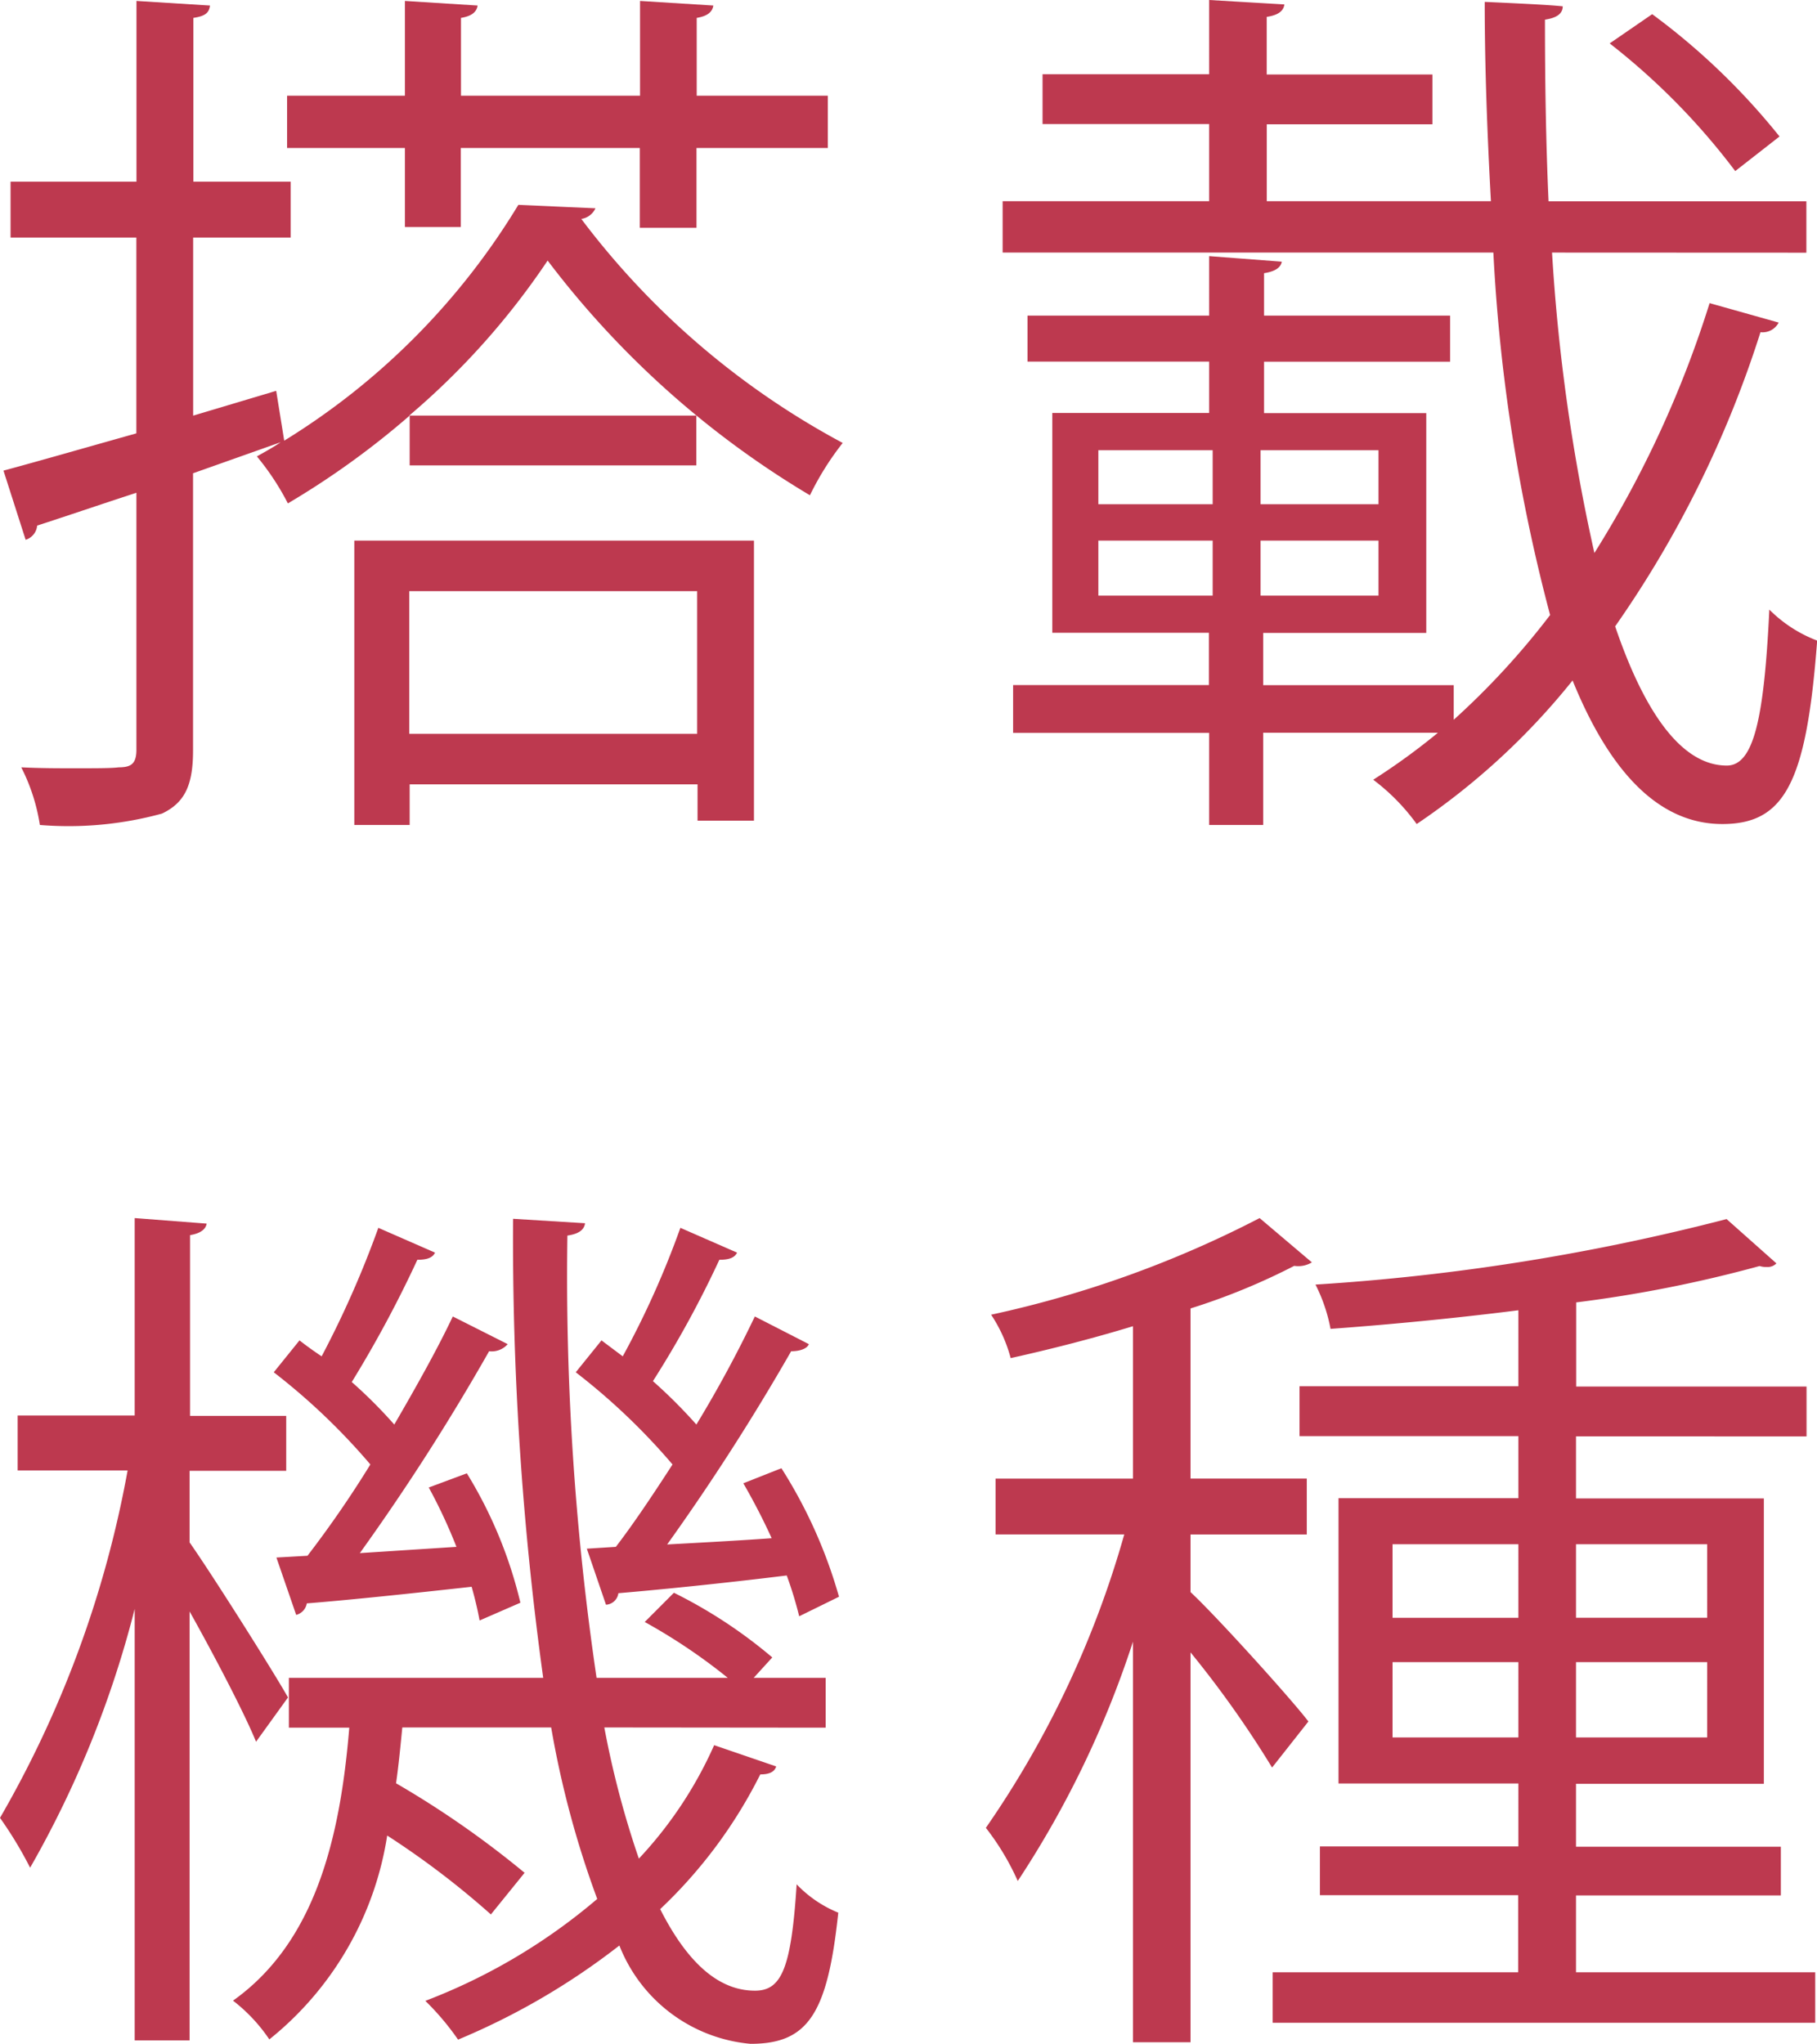
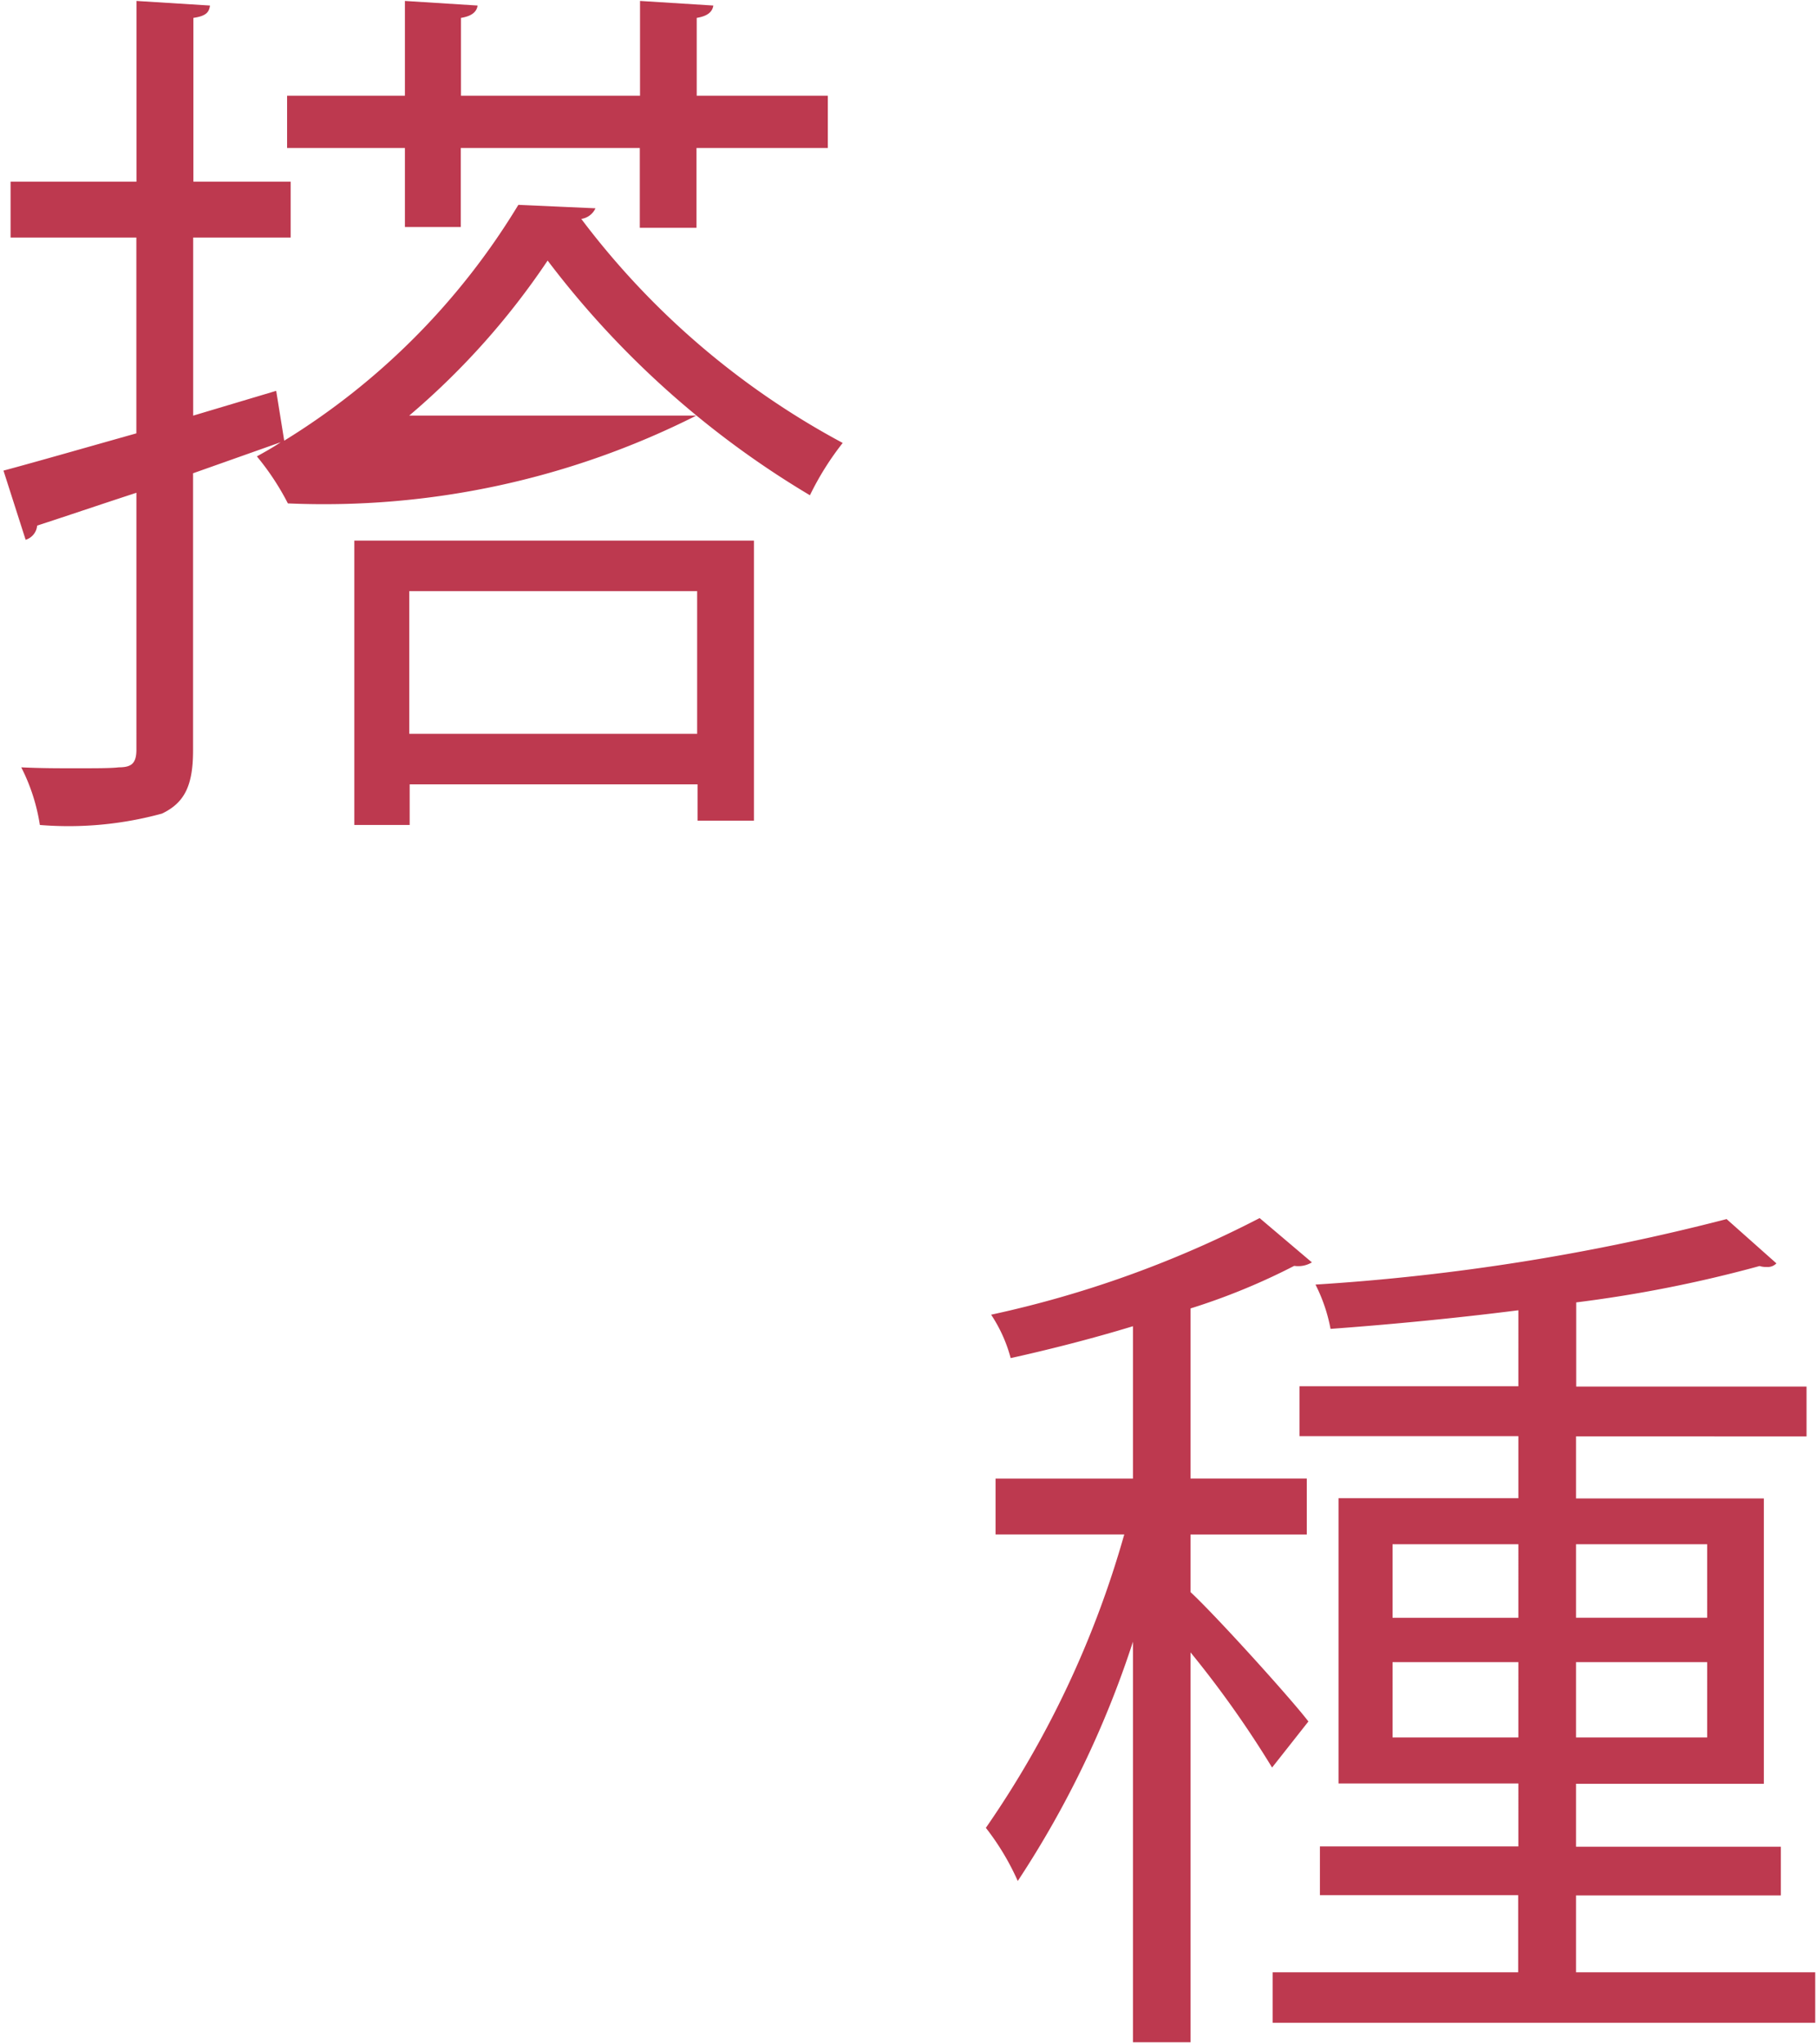
<svg xmlns="http://www.w3.org/2000/svg" width="32.821" height="36.918" viewBox="0 0 32.821 36.918">
  <defs>
    <style>
      .cls-1 {
        fill: #bd394f;
      }
    </style>
  </defs>
  <g id="レイヤー_2" data-name="レイヤー 2">
    <g id="design">
      <g>
-         <path class="cls-1" d="M10.756,3.762a.334.334,0,0,1-.256.192A14.438,14.438,0,0,0,15.222,8a5.194,5.194,0,0,0-.592.945A16.572,16.572,0,0,1,9.892,4.706a13.569,13.569,0,0,1-2.5,2.8h5.186v.9H7.4v-.9A14.93,14.93,0,0,1,5.2,9.092a4.658,4.658,0,0,0-.56-.849c.143-.08.288-.16.431-.256l-1.584.561v5.01c0,.64-.16.944-.56,1.136A6.38,6.38,0,0,1,.72,14.9a3.438,3.438,0,0,0-.336-1.041c.352.017.672.017.96.017.385,0,.673,0,.8-.017.223,0,.32-.063.32-.319V8.9c-.689.225-1.3.433-1.793.593a.294.294,0,0,1-.208.256L.063,8.5c.657-.177,1.489-.417,2.4-.673V4.29H.191V3.281H2.465V.017L3.793.1c-.016.128-.08.191-.3.223V3.281H5.25V4.29H3.489V7.507l1.5-.448.145.9A12.738,12.738,0,0,0,9.363,3.7ZM7.314,2.673H5.186V1.729H7.314V.017L8.627.1c-.016.111-.1.191-.3.223V1.729h3.234V.017L12.885.1c-.016.111-.1.191-.3.223V1.729h2.368v.944H12.581V4.114H11.557V2.673H8.323V4.1H7.314ZM6.4,9.764h7.219v5.058H12.6v-.656H7.4V14.9H6.4Zm.993.913v2.577h5.2V10.677Z" />
-         <path class="cls-1" d="M28.035,4.562A34.1,34.1,0,0,0,28.8,9.988a19.334,19.334,0,0,0,2.081-4.513l1.248.351A.329.329,0,0,1,31.8,6a19.578,19.578,0,0,1-2.625,5.313c.528,1.553,1.2,2.514,2.016,2.514.481,0,.673-.816.769-2.817a2.444,2.444,0,0,0,.864.56c-.192,2.545-.576,3.313-1.713,3.313-1.168,0-2.048-.976-2.705-2.593a12.7,12.7,0,0,1-2.816,2.593,3.729,3.729,0,0,0-.785-.8,11.915,11.915,0,0,0,1.169-.849H22.817V14.9h-.976V13.237H18.3v-.864h3.537v-.944H19.008V7.459h2.833V6.531H18.56V5.7h3.281V4.626l1.312.1c-.015.1-.112.176-.32.208V5.7h3.361v.833H22.833v.928h2.93v3.97H22.817v.944h3.442V13A13.917,13.917,0,0,0,28,11.108a31.771,31.771,0,0,1-1.025-6.546H18.111V3.634h3.73V2.241H18.832v-.9h3.009V0L23.2.08c-.015.112-.1.192-.319.225v1.04h2.993v.9H22.882V3.634h4.049c-.064-1.169-.112-2.385-.112-3.6,1.073.048,1.248.065,1.409.08,0,.128-.1.208-.321.241,0,1.12.017,2.209.065,3.281h4.657v.928ZM19.84,8.132v.975h2.065V8.132Zm0,1.632v.993h2.065V9.764ZM24.9,9.107V8.132H22.77v.975Zm0,1.65V9.764H22.77v.993ZM29.844.256a12.272,12.272,0,0,1,2.3,2.209l-.8.625A12.3,12.3,0,0,0,29.076.784Z" />
-         <path class="cls-1" d="M3.425,27.858c.416.593,1.537,2.37,1.777,2.8l-.577.8c-.208-.512-.752-1.553-1.2-2.353v7.747H2.433V29.059A18.623,18.623,0,0,1,.544,33.733a7.132,7.132,0,0,0-.544-.9,19.435,19.435,0,0,0,2.305-6.275H.319v-.993H2.433V22l1.3.1c-.016.095-.1.175-.3.208v3.264H5.17v.993H3.425ZM10.916,31.2a16.778,16.778,0,0,0,.624,2.369,7.353,7.353,0,0,0,1.36-2.049l1.121.384c-.032.1-.127.144-.288.144a8.682,8.682,0,0,1-1.808,2.433c.479.945,1.04,1.473,1.712,1.473.48,0,.656-.4.753-1.921a2.172,2.172,0,0,0,.752.512c-.193,1.825-.544,2.369-1.585,2.369a2.813,2.813,0,0,1-2.369-1.776,12.639,12.639,0,0,1-2.914,1.7,4.757,4.757,0,0,0-.591-.7,10.618,10.618,0,0,0,3.105-1.841A17.4,17.4,0,0,1,9.956,31.2H7.267c-.033.336-.065.672-.113,1.008a17.128,17.128,0,0,1,2.322,1.617l-.609.752a15.249,15.249,0,0,0-1.873-1.425,5.871,5.871,0,0,1-2.129,3.682,3,3,0,0,0-.656-.7c1.489-1.057,1.937-2.946,2.1-4.93H5.218v-.9H9.812a57.818,57.818,0,0,1-.544-8.291l1.3.08c-.015.111-.1.191-.319.223a49.616,49.616,0,0,0,.527,7.988h2.37a10.324,10.324,0,0,0-1.5-1.009l.527-.528a8.738,8.738,0,0,1,1.777,1.168l-.336.369h1.3v.9ZM4.993,28.131l.561-.032A19.315,19.315,0,0,0,6.69,26.45a11.613,11.613,0,0,0-1.745-1.665l.465-.576c.128.1.256.192.4.288a18,18,0,0,0,1.024-2.321l1.024.448c-.047.1-.16.129-.319.129a21.247,21.247,0,0,1-1.185,2.208,8.678,8.678,0,0,1,.768.768c.4-.688.785-1.375,1.057-1.952l.992.5a.386.386,0,0,1-.336.128A40.614,40.614,0,0,1,6.5,28.051l1.745-.113a9.54,9.54,0,0,0-.5-1.072l.688-.256A7.978,7.978,0,0,1,9.4,28.947l-.737.321c-.032-.177-.08-.385-.144-.609-1.153.128-2.225.24-2.977.3a.26.26,0,0,1-.192.208Zm6.131-.193c.32-.416.672-.944,1.024-1.488A11.613,11.613,0,0,0,10.4,24.785l.465-.576.384.288a16.193,16.193,0,0,0,1.041-2.321l1.024.448c-.048.1-.16.129-.32.129a18.633,18.633,0,0,1-1.2,2.192,9.2,9.2,0,0,1,.785.784,22.179,22.179,0,0,0,1.056-1.952l.976.5c-.032.081-.16.128-.32.128a40.954,40.954,0,0,1-2.24,3.49c.592-.033,1.216-.065,1.888-.113-.16-.351-.336-.688-.512-.992l.688-.272a8.762,8.762,0,0,1,1.04,2.321l-.719.353a6.921,6.921,0,0,0-.225-.737c-1.168.144-2.288.256-3.041.32a.239.239,0,0,1-.224.208L10.6,27.971Z" />
+         <path class="cls-1" d="M10.756,3.762a.334.334,0,0,1-.256.192A14.438,14.438,0,0,0,15.222,8a5.194,5.194,0,0,0-.592.945A16.572,16.572,0,0,1,9.892,4.706a13.569,13.569,0,0,1-2.5,2.8h5.186v.9v-.9A14.93,14.93,0,0,1,5.2,9.092a4.658,4.658,0,0,0-.56-.849c.143-.08.288-.16.431-.256l-1.584.561v5.01c0,.64-.16.944-.56,1.136A6.38,6.38,0,0,1,.72,14.9a3.438,3.438,0,0,0-.336-1.041c.352.017.672.017.96.017.385,0,.673,0,.8-.017.223,0,.32-.063.32-.319V8.9c-.689.225-1.3.433-1.793.593a.294.294,0,0,1-.208.256L.063,8.5c.657-.177,1.489-.417,2.4-.673V4.29H.191V3.281H2.465V.017L3.793.1c-.016.128-.08.191-.3.223V3.281H5.25V4.29H3.489V7.507l1.5-.448.145.9A12.738,12.738,0,0,0,9.363,3.7ZM7.314,2.673H5.186V1.729H7.314V.017L8.627.1c-.016.111-.1.191-.3.223V1.729h3.234V.017L12.885.1c-.016.111-.1.191-.3.223V1.729h2.368v.944H12.581V4.114H11.557V2.673H8.323V4.1H7.314ZM6.4,9.764h7.219v5.058H12.6v-.656H7.4V14.9H6.4Zm.993.913v2.577h5.2V10.677Z" />
        <path class="cls-1" d="M21.505,28.755c.48.448,1.824,1.936,2.129,2.337l-.656.832a18.6,18.6,0,0,0-1.473-2.08v7.042h-1.04V29.651a17.871,17.871,0,0,1-2.081,4.322,4.579,4.579,0,0,0-.576-.96,17.778,17.778,0,0,0,2.5-5.3H17.983V26.706h2.482V23.953c-.736.224-1.489.416-2.209.576a2.635,2.635,0,0,0-.353-.784A19.481,19.481,0,0,0,22.753,22l.944.8a.481.481,0,0,1-.319.063,11.742,11.742,0,0,1-1.873.769v3.073h2.1v1.009h-2.1Zm6.963,6.867h4.321v.912h-9.8v-.912h4.434V34.229H23.842v-.88h3.585V32.212H24.178V27.059h3.249V25.938H23.474v-.9h3.953V23.665c-1.136.144-2.3.256-3.393.336a2.975,2.975,0,0,0-.272-.8,39.371,39.371,0,0,0,7.426-1.183l.9.8a.219.219,0,0,1-.176.065.376.376,0,0,1-.128-.017,23.561,23.561,0,0,1-3.313.657v1.52h4.161v.9H28.468v1.121h3.393v5.153H28.468v1.137h3.7v.88h-3.7Zm-3.314-7.731v1.328h2.273V27.891Zm0,3.489h2.273V30.02H25.154Zm5.683-3.489H28.468v1.328h2.369Zm0,3.489V30.02H28.468v1.36Z" />
      </g>
    </g>
  </g>
</svg>